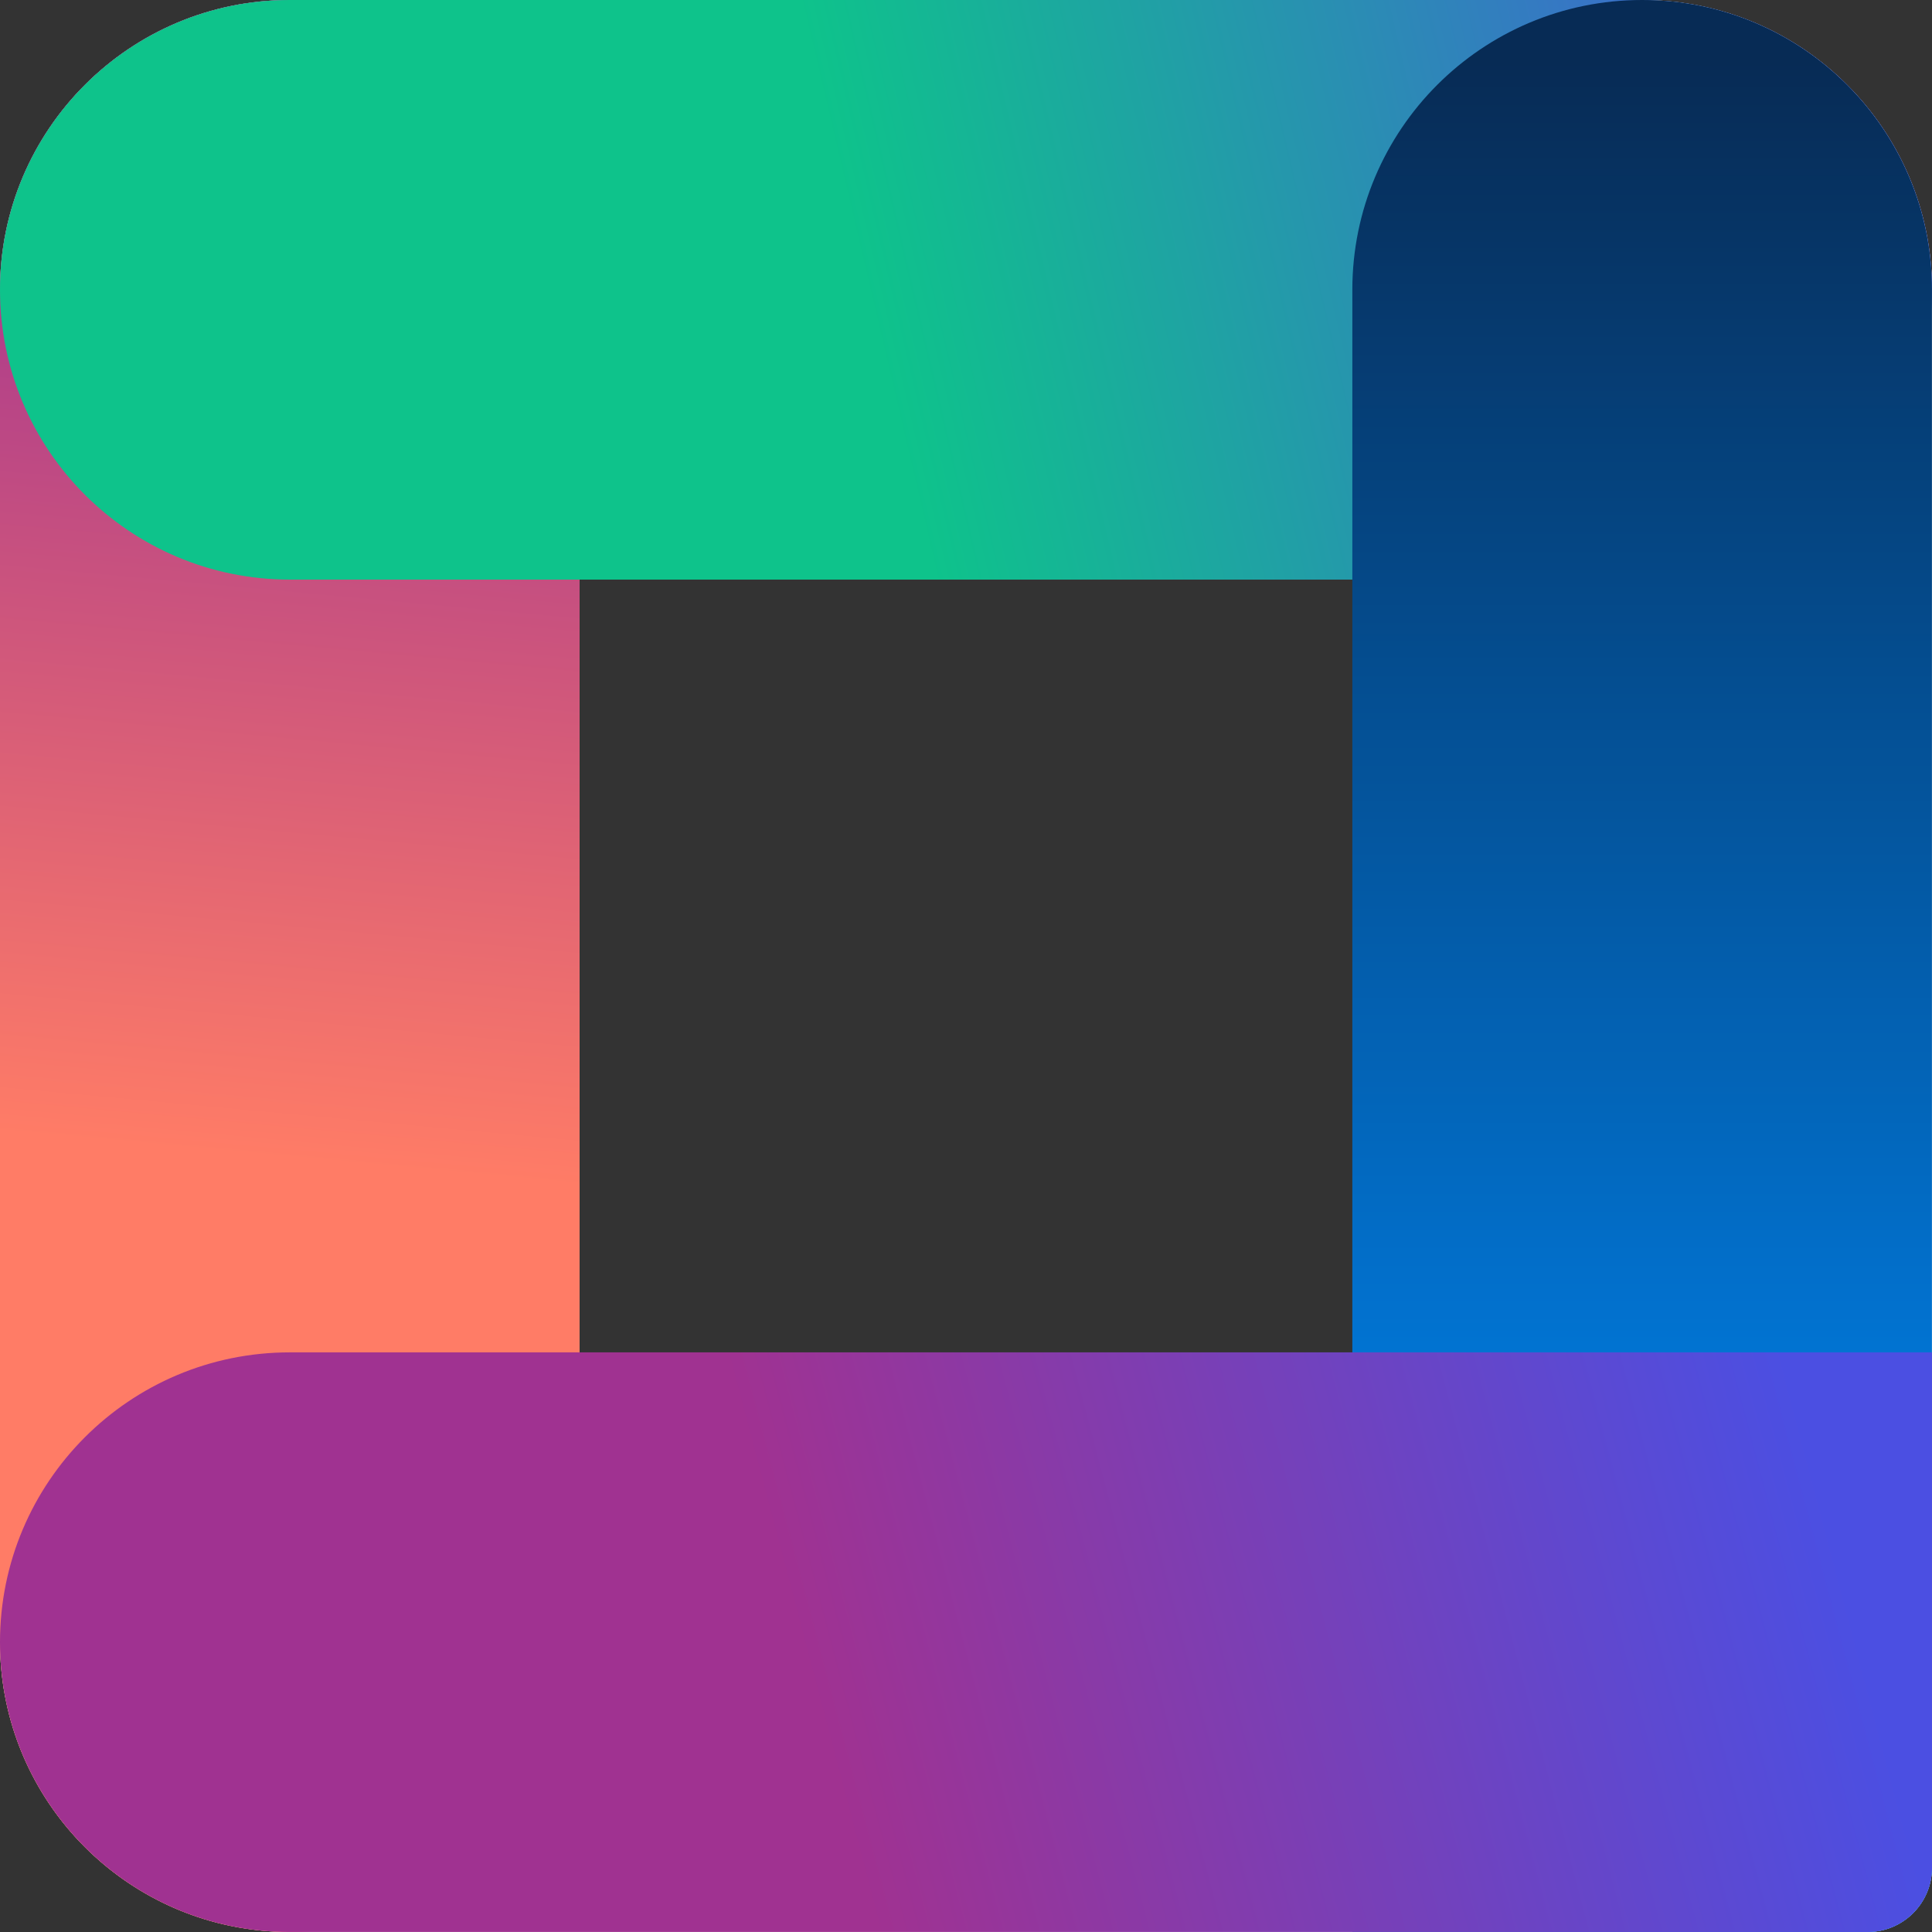
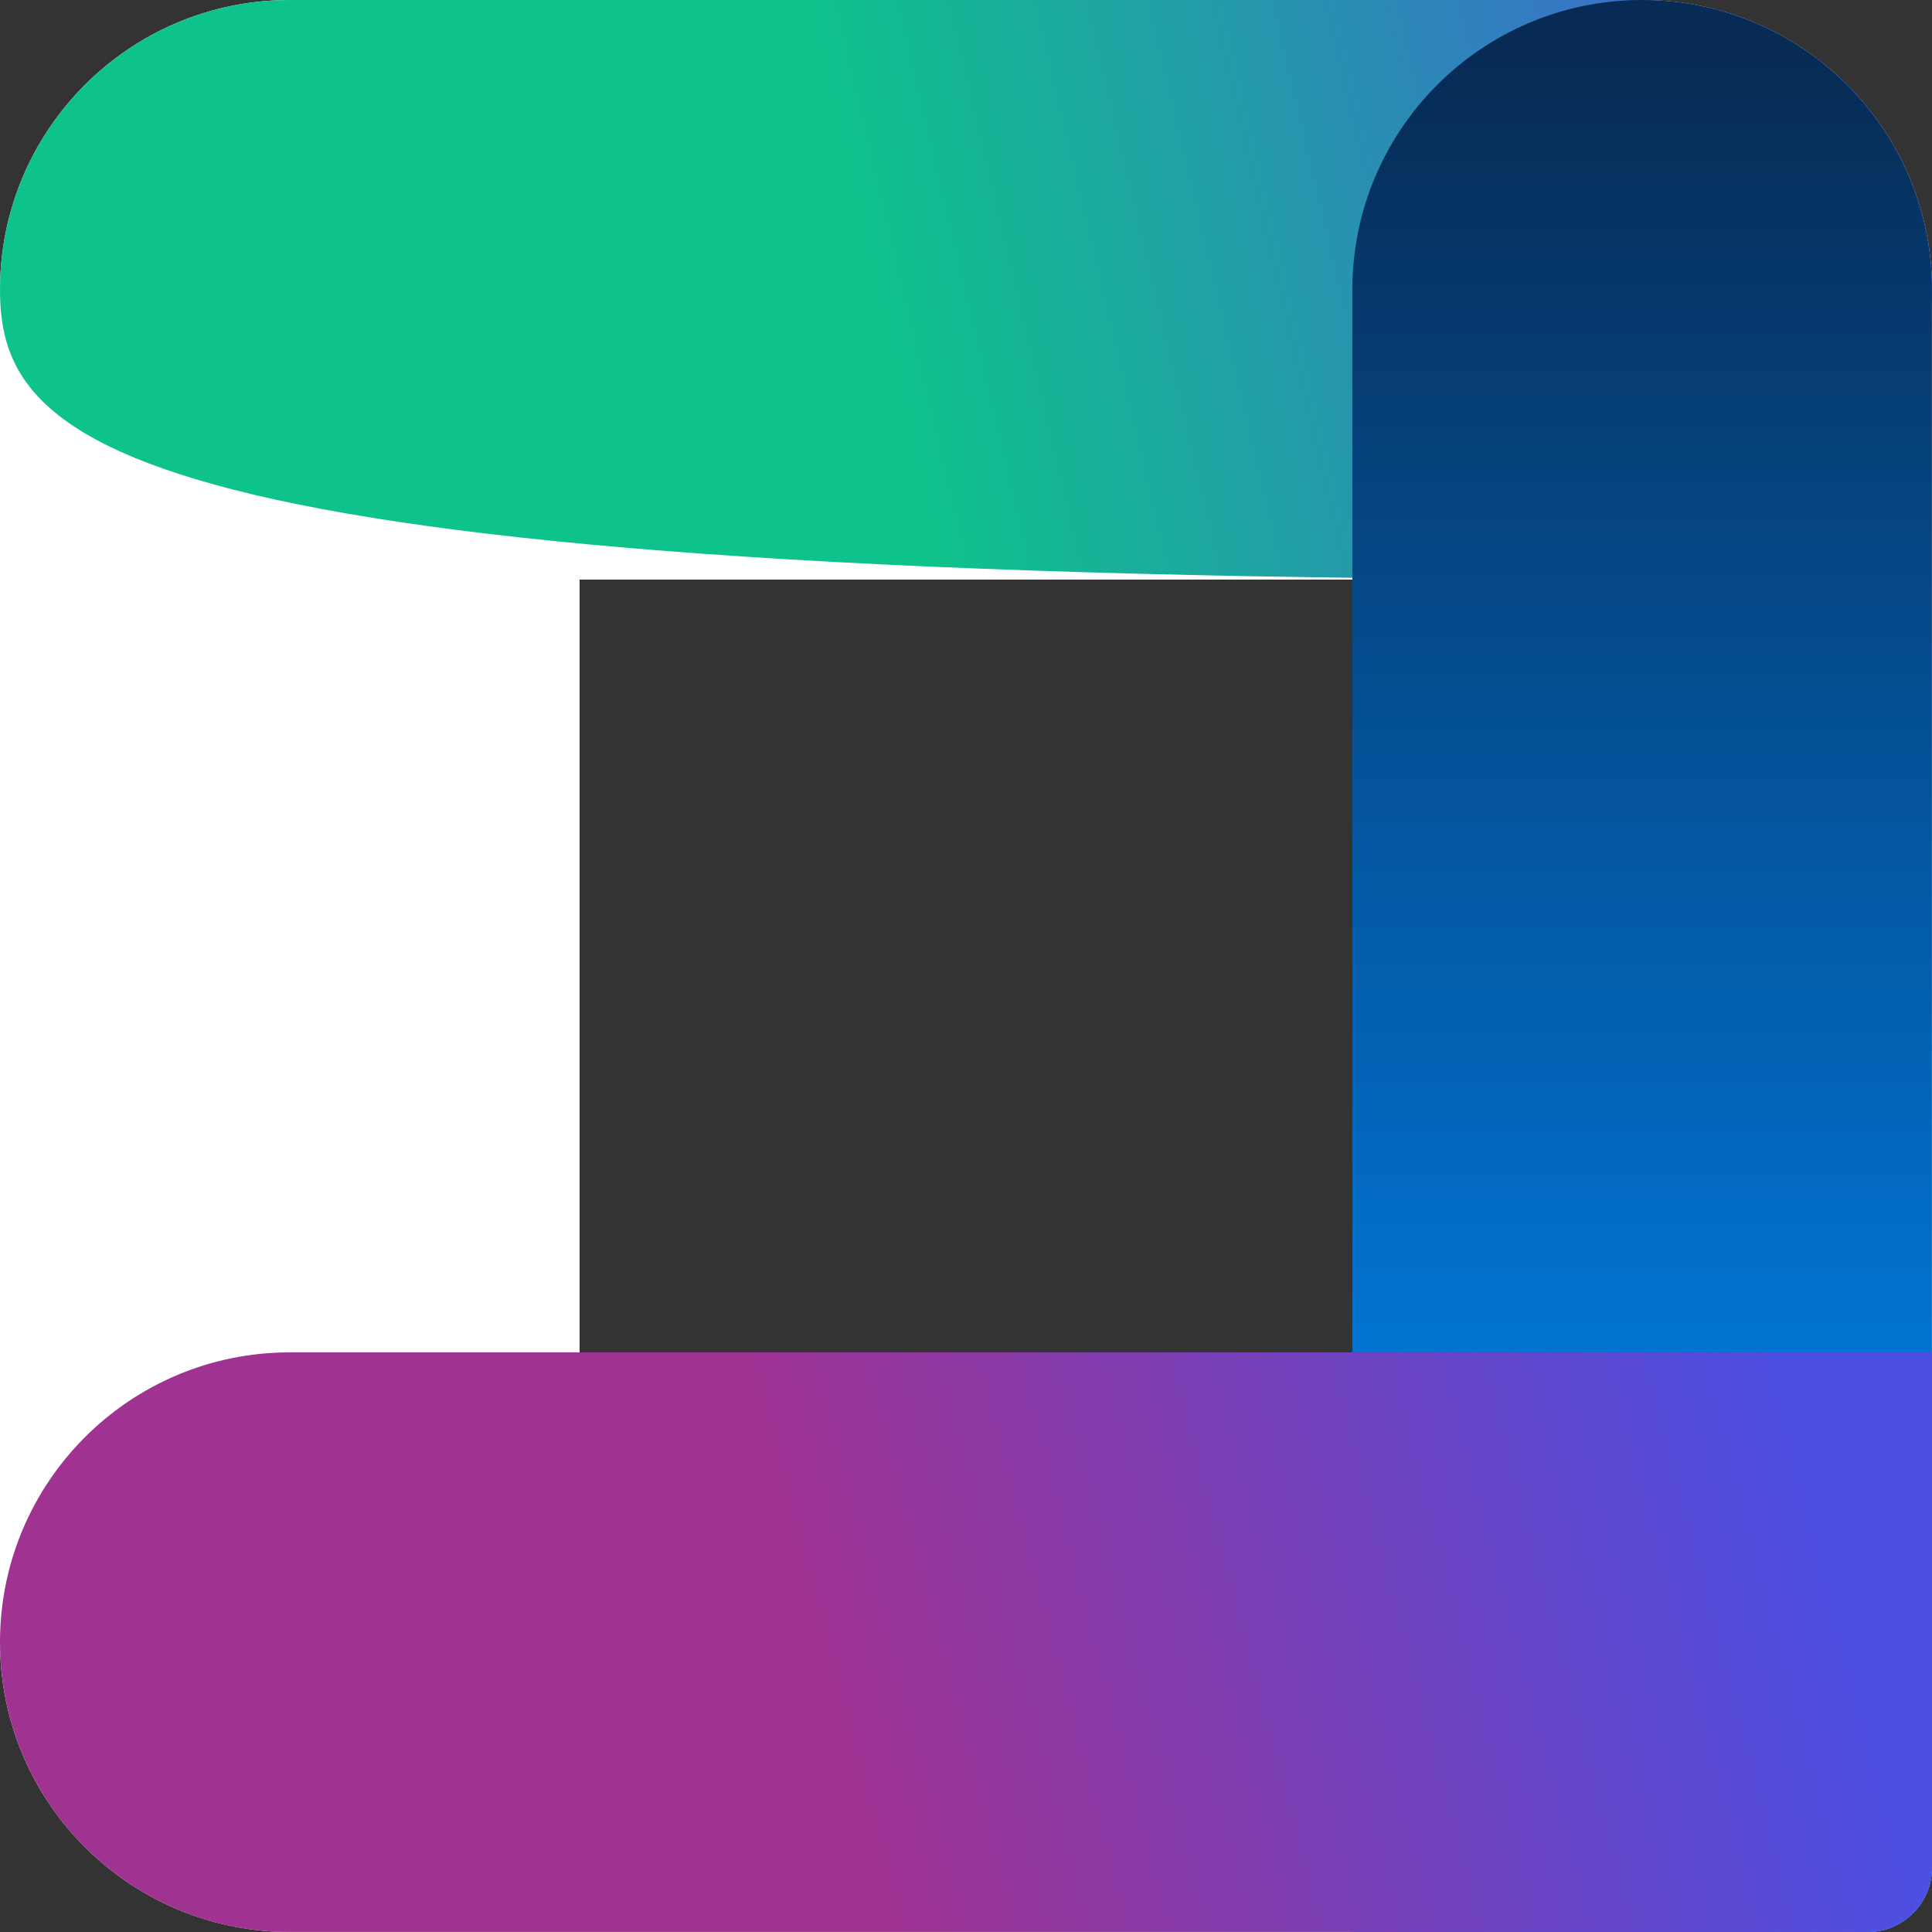
<svg xmlns="http://www.w3.org/2000/svg" width="60" height="60" viewBox="0 0 60 60" fill="none">
  <rect x="0" y="0" width="60" height="60" fill="#333333" stroke="none" />
  <defs>
    <symbol id="content" viewBox="0 0 60 60" preserveAspectRatio="xMidYMid meet">
      <path id="NoColourRemove" d="M51 0C55.971 0 60 4.029 60 9V58C60 59.105 59.105 60 58 60H9L8.537 59.988C8.267 59.975 8.001 59.947 7.738 59.91C3.365 59.297 0 55.542 0 51V9C0 4.029 4.029 0 9 0H51ZM18 42H42V18H18V42Z" fill="white" />
-       <path d="M0 9C0 4.029 4.029 0 9 0C13.971 0 18 4.029 18 9V51C18 55.971 13.971 60 9 60C4.029 60 0 55.971 0 51V9Z" fill="url(#a)" />
      <g style="mix-blend-mode:darken">
-         <path d="M0 9C0 4.029 4.029 0 9 0H51C55.971 0 60 4.029 60 9C60 13.971 55.971 18 51 18H9C4.029 18 0 13.971 0 9Z" fill="url(#b)" />
+         <path d="M0 9C0 4.029 4.029 0 9 0H51C55.971 0 60 4.029 60 9C60 13.971 55.971 18 51 18C4.029 18 0 13.971 0 9Z" fill="url(#b)" />
      </g>
      <g style="mix-blend-mode:hard-light">
        <path d="M41.998 9C41.998 4.029 46.028 0 50.998 0C55.968 0 59.998 4.029 59.998 9V58C59.998 59.105 59.103 60 57.998 60H41.998V9Z" fill="url(#c)" />
      </g>
      <g style="mix-blend-mode:multiply">
        <path d="M0 50.999C0 46.029 4.029 41.999 9 41.999H60V57.999C60 59.104 59.105 59.999 58 59.999H9C4.029 59.999 0 55.97 0 50.999Z" fill="url(#d)" />
      </g>
      <defs>
        <linearGradient id="a" x1="9" y1="1.57451e-08" x2="5.04" y2="42.706" gradientUnits="userSpaceOnUse">
          <stop offset="0.122" stop-color="#A03291" />
          <stop offset="0.837" stop-color="#FF7C66" />
        </linearGradient>
        <linearGradient id="b" x1="0" y1="18" x2="67.03" y2="2.257" gradientUnits="userSpaceOnUse">
          <stop offset="0.41" stop-color="#0EC38B" />
          <stop offset="0.929" stop-color="#4B4FE2" />
        </linearGradient>
        <linearGradient id="c" x1="50.998" y1="-17.5" x2="50.998" y2="60" gradientUnits="userSpaceOnUse">
          <stop offset="0.25" stop-color="#072B55" />
          <stop offset="0.894" stop-color="#0085F0" />
        </linearGradient>
        <linearGradient id="d" x1="-2.3785e-07" y1="59.999" x2="60.538" y2="44.038" gradientUnits="userSpaceOnUse">
          <stop offset="0.42" stop-color="#A03291" />
          <stop offset="0.929" stop-color="#4B4FE2" />
        </linearGradient>
      </defs>
    </symbol>
  </defs>
  <use href="#content" />
</svg>